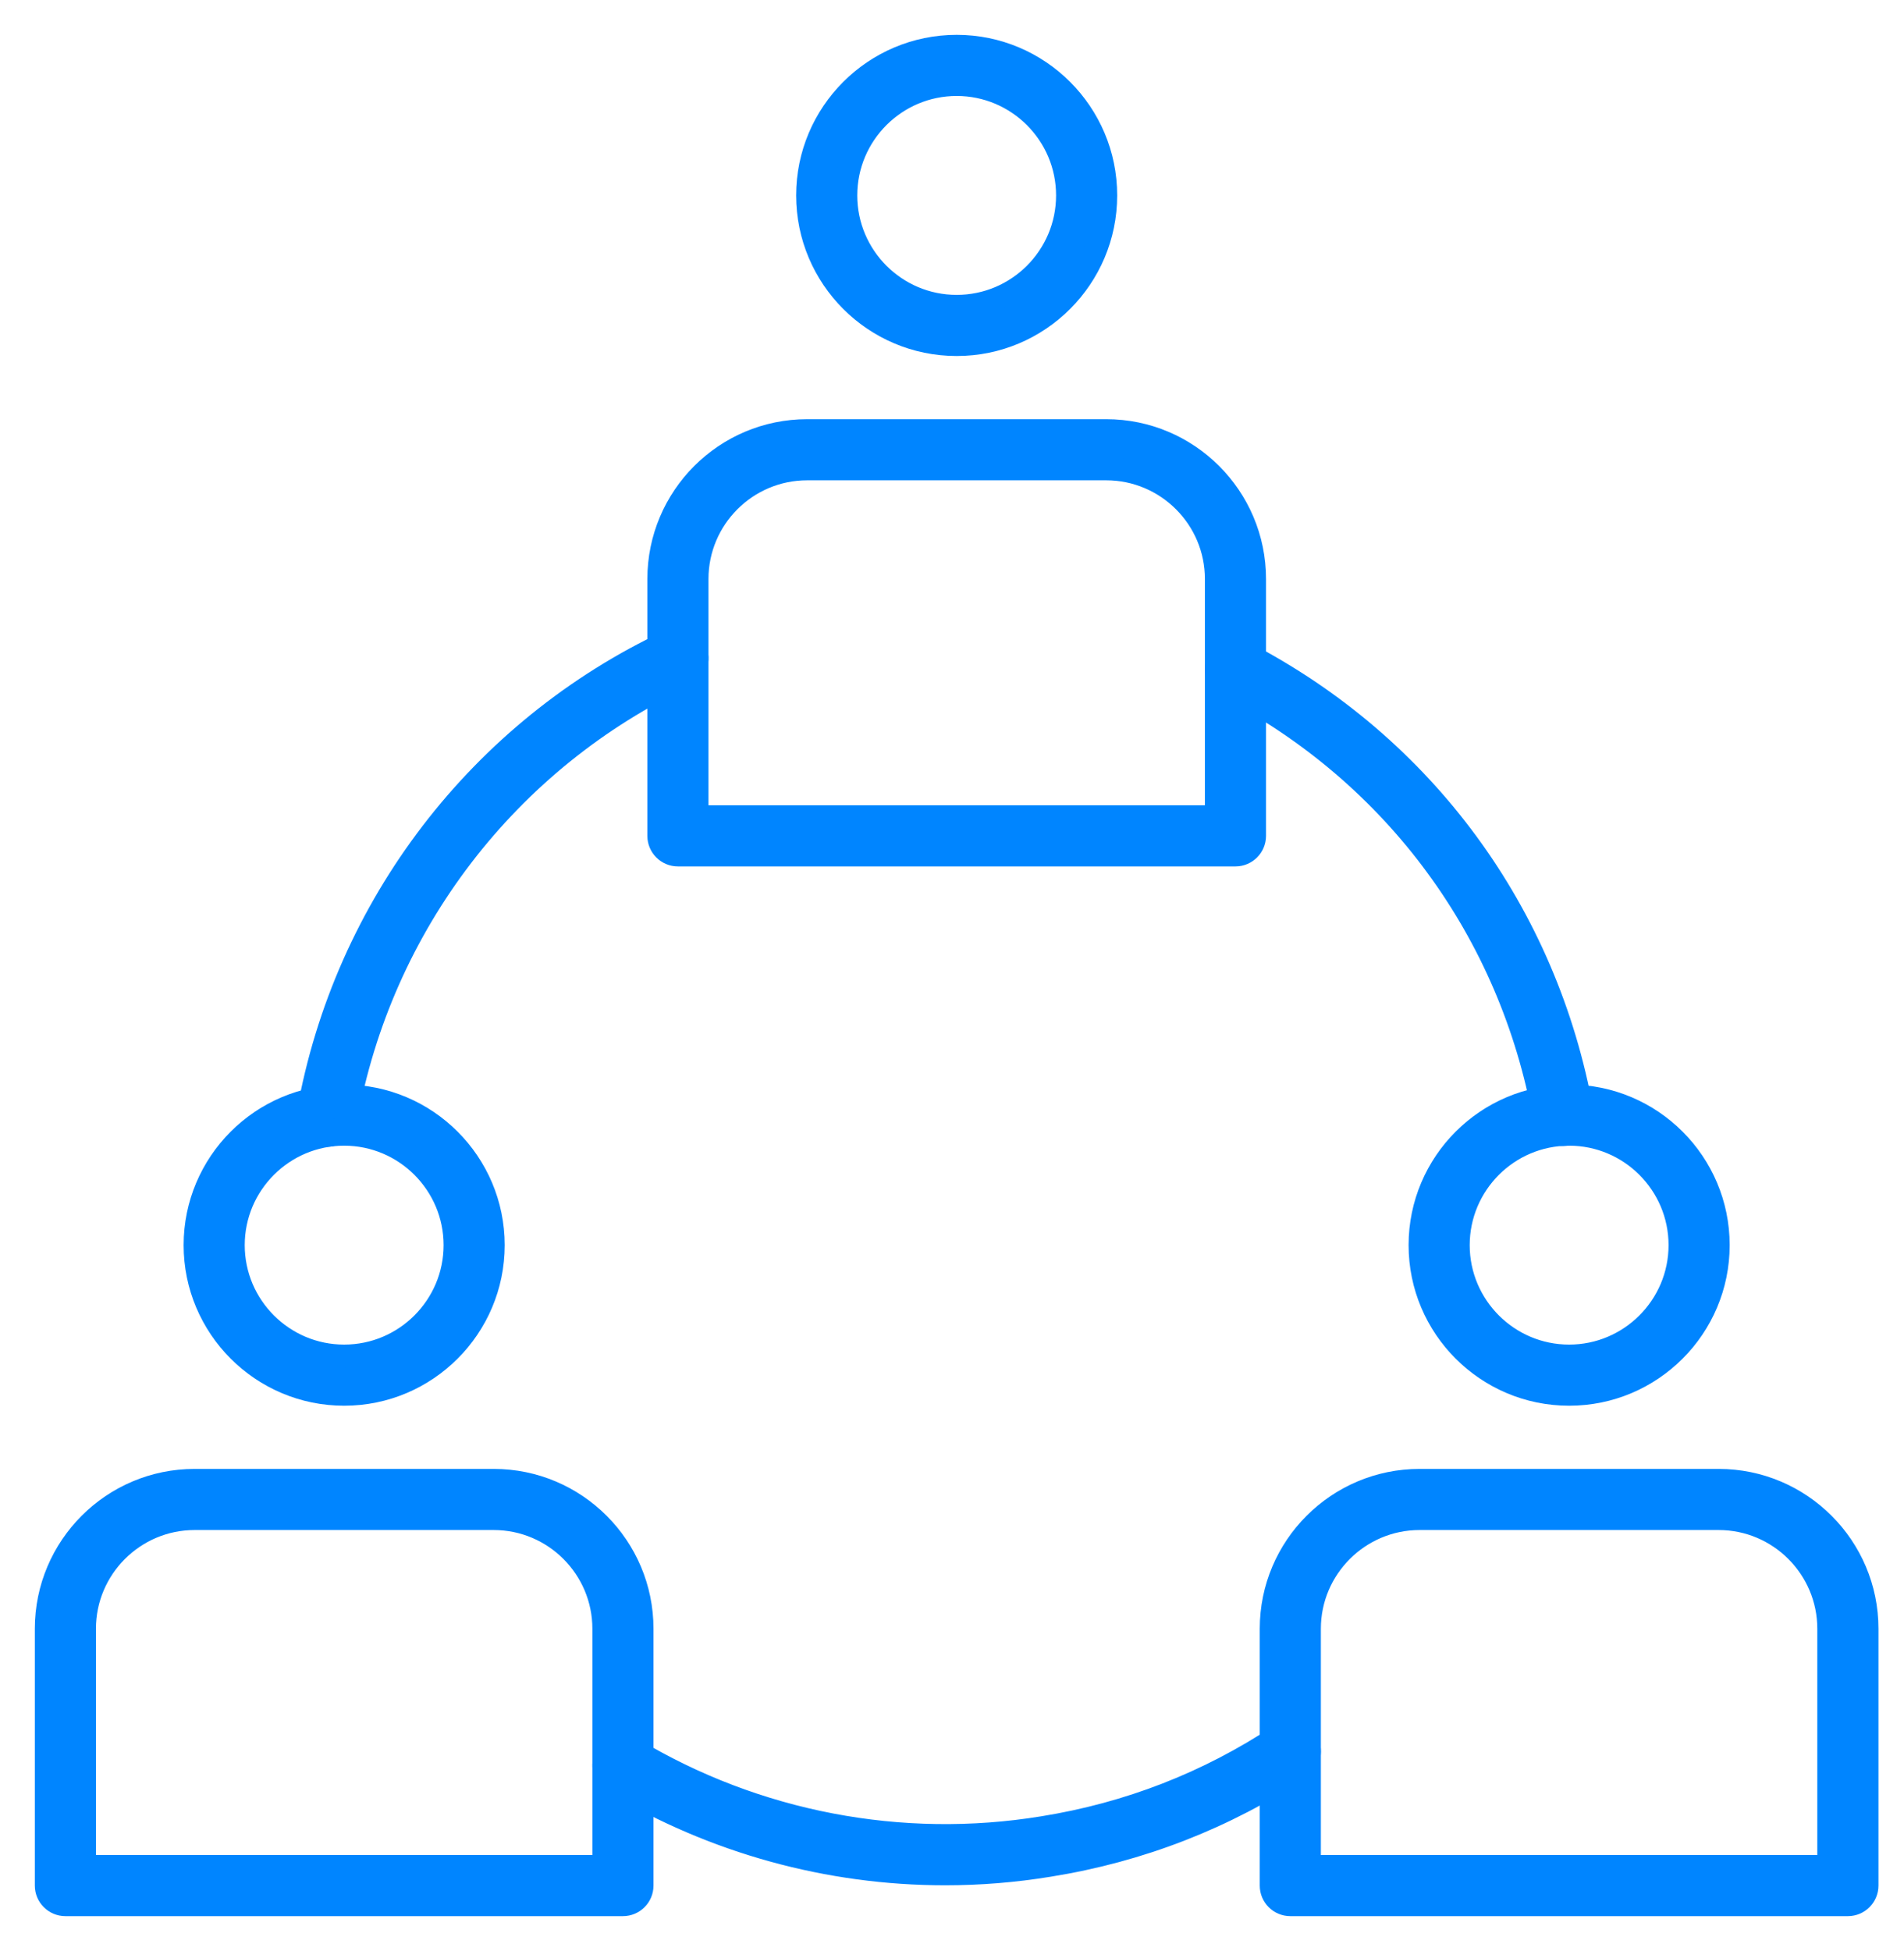
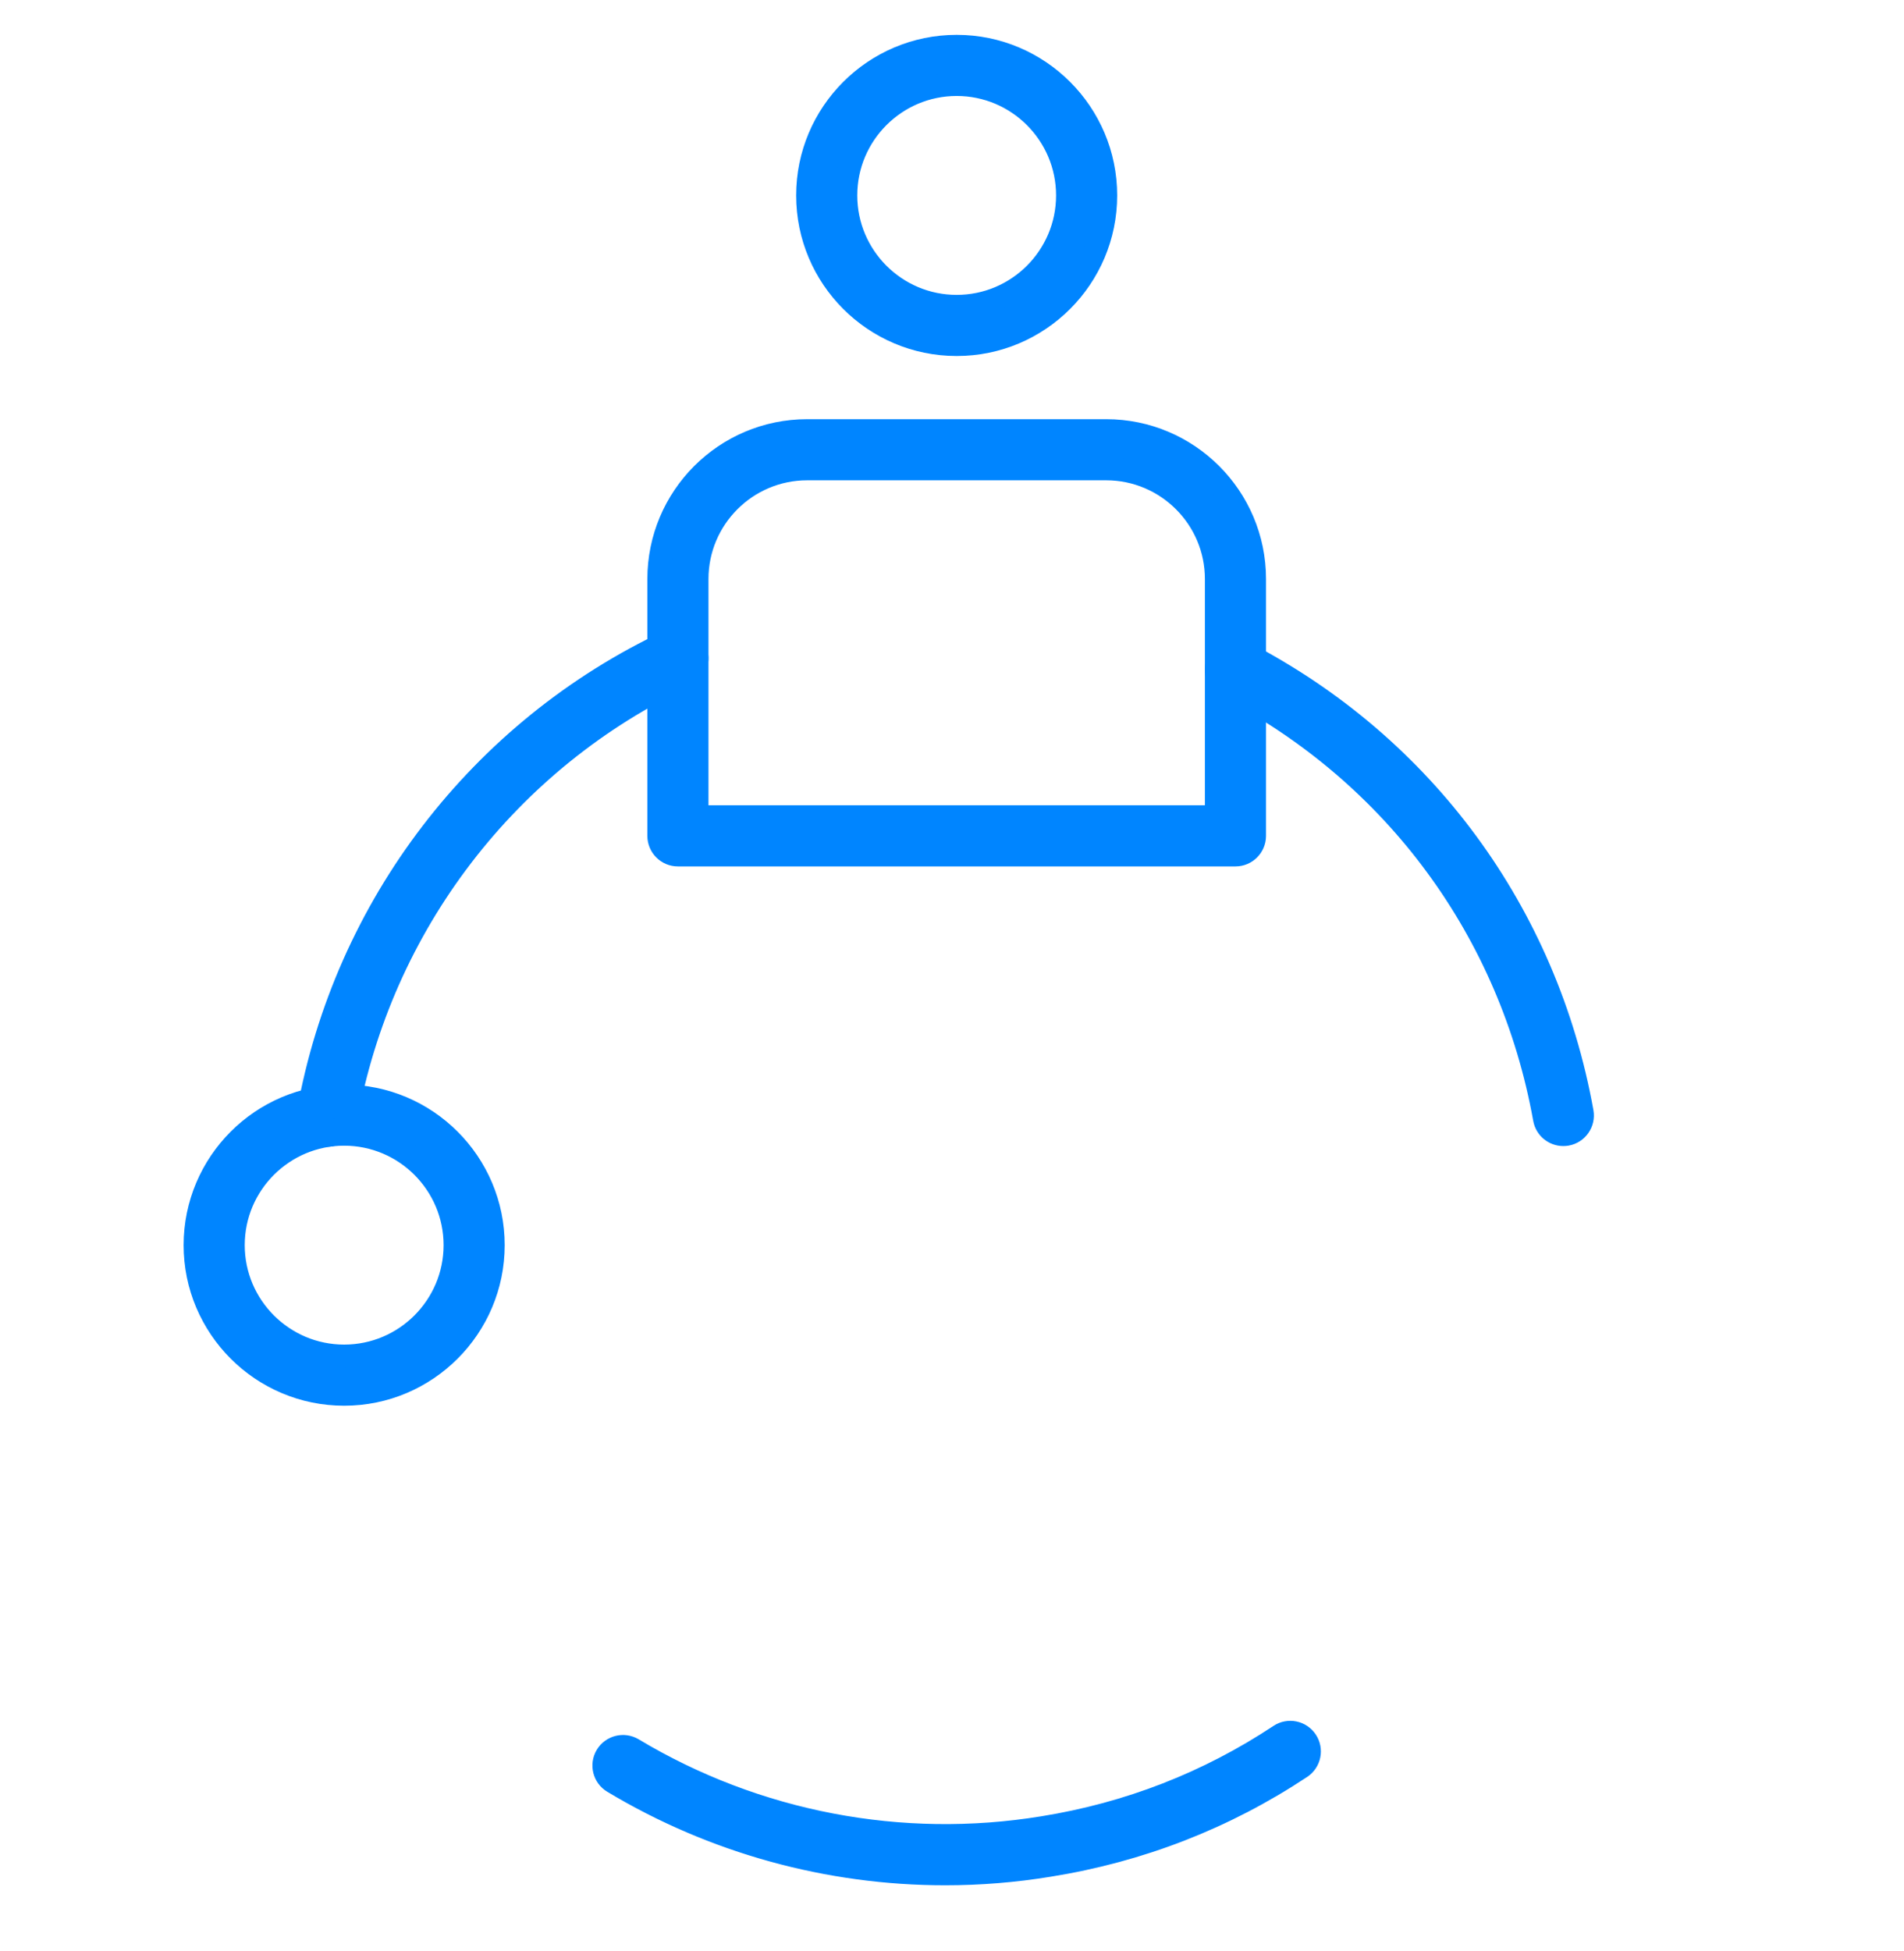
<svg xmlns="http://www.w3.org/2000/svg" width="41" height="42" viewBox="0 0 41 42" fill="none">
-   <path d="M39.792 41H27.785C27.559 41 27.377 40.817 27.377 40.592V35.063C27.377 33.303 28.809 31.872 30.569 31.872H37.008C38.768 31.872 40.2 33.303 40.2 35.063V40.592C40.2 40.817 40.017 41 39.792 41ZM28.193 40.184H39.383V35.063C39.383 33.754 38.318 32.688 37.008 32.688H30.569C29.259 32.688 28.193 33.754 28.193 35.063V40.184Z" fill="#0085FF" stroke="#0085FF" stroke-width="0.5" />
-   <path d="M33.789 30.012C32.021 30.012 30.582 28.574 30.582 26.805C30.582 25.037 32.021 23.598 33.789 23.598C35.558 23.598 36.996 25.037 36.996 26.805C36.996 28.574 35.558 30.012 33.789 30.012ZM33.789 24.414C32.471 24.414 31.398 25.487 31.398 26.805C31.398 28.123 32.471 29.196 33.789 29.196C35.107 29.196 36.18 28.123 36.18 26.805C36.18 25.487 35.107 24.414 33.789 24.414Z" fill="#0085FF" stroke="#0085FF" stroke-width="0.5" />
-   <path d="M13.414 41H1.408C1.183 41 1 40.817 1 40.592V35.063C1 33.303 2.431 31.872 4.191 31.872H10.631C12.391 31.872 13.822 33.303 13.822 35.063V40.592C13.822 40.817 13.64 41 13.414 41ZM1.816 40.184H13.006V35.063C13.006 33.754 11.941 32.688 10.631 32.688H4.191C2.882 32.688 1.816 33.754 1.816 35.063V40.184Z" fill="#0085FF" stroke="#0085FF" stroke-width="0.5" />
  <path d="M7.411 30.012C5.643 30.012 4.204 28.574 4.204 26.805C4.204 25.037 5.643 23.598 7.411 23.598C9.179 23.598 10.618 25.037 10.618 26.805C10.618 28.574 9.179 30.012 7.411 30.012ZM7.411 24.414C6.093 24.414 5.02 25.487 5.02 26.805C5.02 28.123 6.093 29.196 7.411 29.196C8.729 29.196 9.802 28.123 9.802 26.805C9.802 25.487 8.729 24.414 7.411 24.414Z" fill="#0085FF" stroke="#0085FF" stroke-width="0.5" />
  <path d="M26.604 18.402H14.598C14.372 18.402 14.19 18.219 14.19 17.994V12.465C14.19 10.705 15.621 9.274 17.381 9.274H23.821C25.581 9.274 27.012 10.705 27.012 12.465V17.994C27.012 18.219 26.829 18.402 26.604 18.402ZM15.006 17.586H26.196V12.465C26.196 11.155 25.13 10.09 23.821 10.09H17.381C16.071 10.09 15.006 11.155 15.006 12.465V17.586Z" fill="#0085FF" stroke="#0085FF" stroke-width="0.5" />
  <path d="M20.601 7.414C18.832 7.414 17.394 5.976 17.394 4.207C17.394 2.439 18.832 1 20.601 1C22.369 1 23.807 2.439 23.807 4.207C23.807 5.976 22.369 7.414 20.601 7.414ZM20.601 1.816C19.282 1.816 18.21 2.889 18.21 4.207C18.21 5.525 19.282 6.598 20.601 6.598C21.919 6.598 22.991 5.525 22.991 4.207C22.991 2.889 21.919 1.816 20.601 1.816Z" fill="#0085FF" stroke="#0085FF" stroke-width="0.5" />
  <path d="M33.663 24.422C33.469 24.422 33.297 24.283 33.262 24.086C32.538 20.055 30.043 16.663 26.414 14.78C26.214 14.676 26.137 14.43 26.24 14.23C26.344 14.03 26.589 13.951 26.791 14.056C30.645 16.056 33.297 19.659 34.066 23.942C34.105 24.164 33.958 24.376 33.736 24.416C33.712 24.42 33.687 24.422 33.663 24.422Z" fill="#0085FF" stroke="#0085FF" stroke-width="0.5" />
  <path d="M7.042 24.438C7.019 24.438 6.995 24.436 6.97 24.431C6.748 24.392 6.6 24.18 6.64 23.958C7.435 19.51 10.346 15.713 14.426 13.8C14.631 13.704 14.873 13.793 14.969 13.997C15.064 14.201 14.976 14.444 14.773 14.54C10.932 16.34 8.192 19.914 7.444 24.102C7.408 24.299 7.237 24.438 7.042 24.438Z" fill="#0085FF" stroke="#0085FF" stroke-width="0.5" />
  <path d="M20.352 40.336C17.849 40.336 15.373 39.659 13.205 38.358C13.012 38.242 12.949 37.991 13.065 37.798C13.181 37.605 13.432 37.543 13.625 37.658C16.272 39.246 19.41 39.846 22.458 39.348C24.304 39.052 26.02 38.384 27.559 37.364C27.747 37.238 28 37.291 28.125 37.478C28.25 37.666 28.198 37.92 28.011 38.044C26.374 39.13 24.549 39.84 22.588 40.154C21.845 40.276 21.097 40.336 20.352 40.336Z" fill="#0085FF" stroke="#0085FF" stroke-width="0.5" />
</svg>